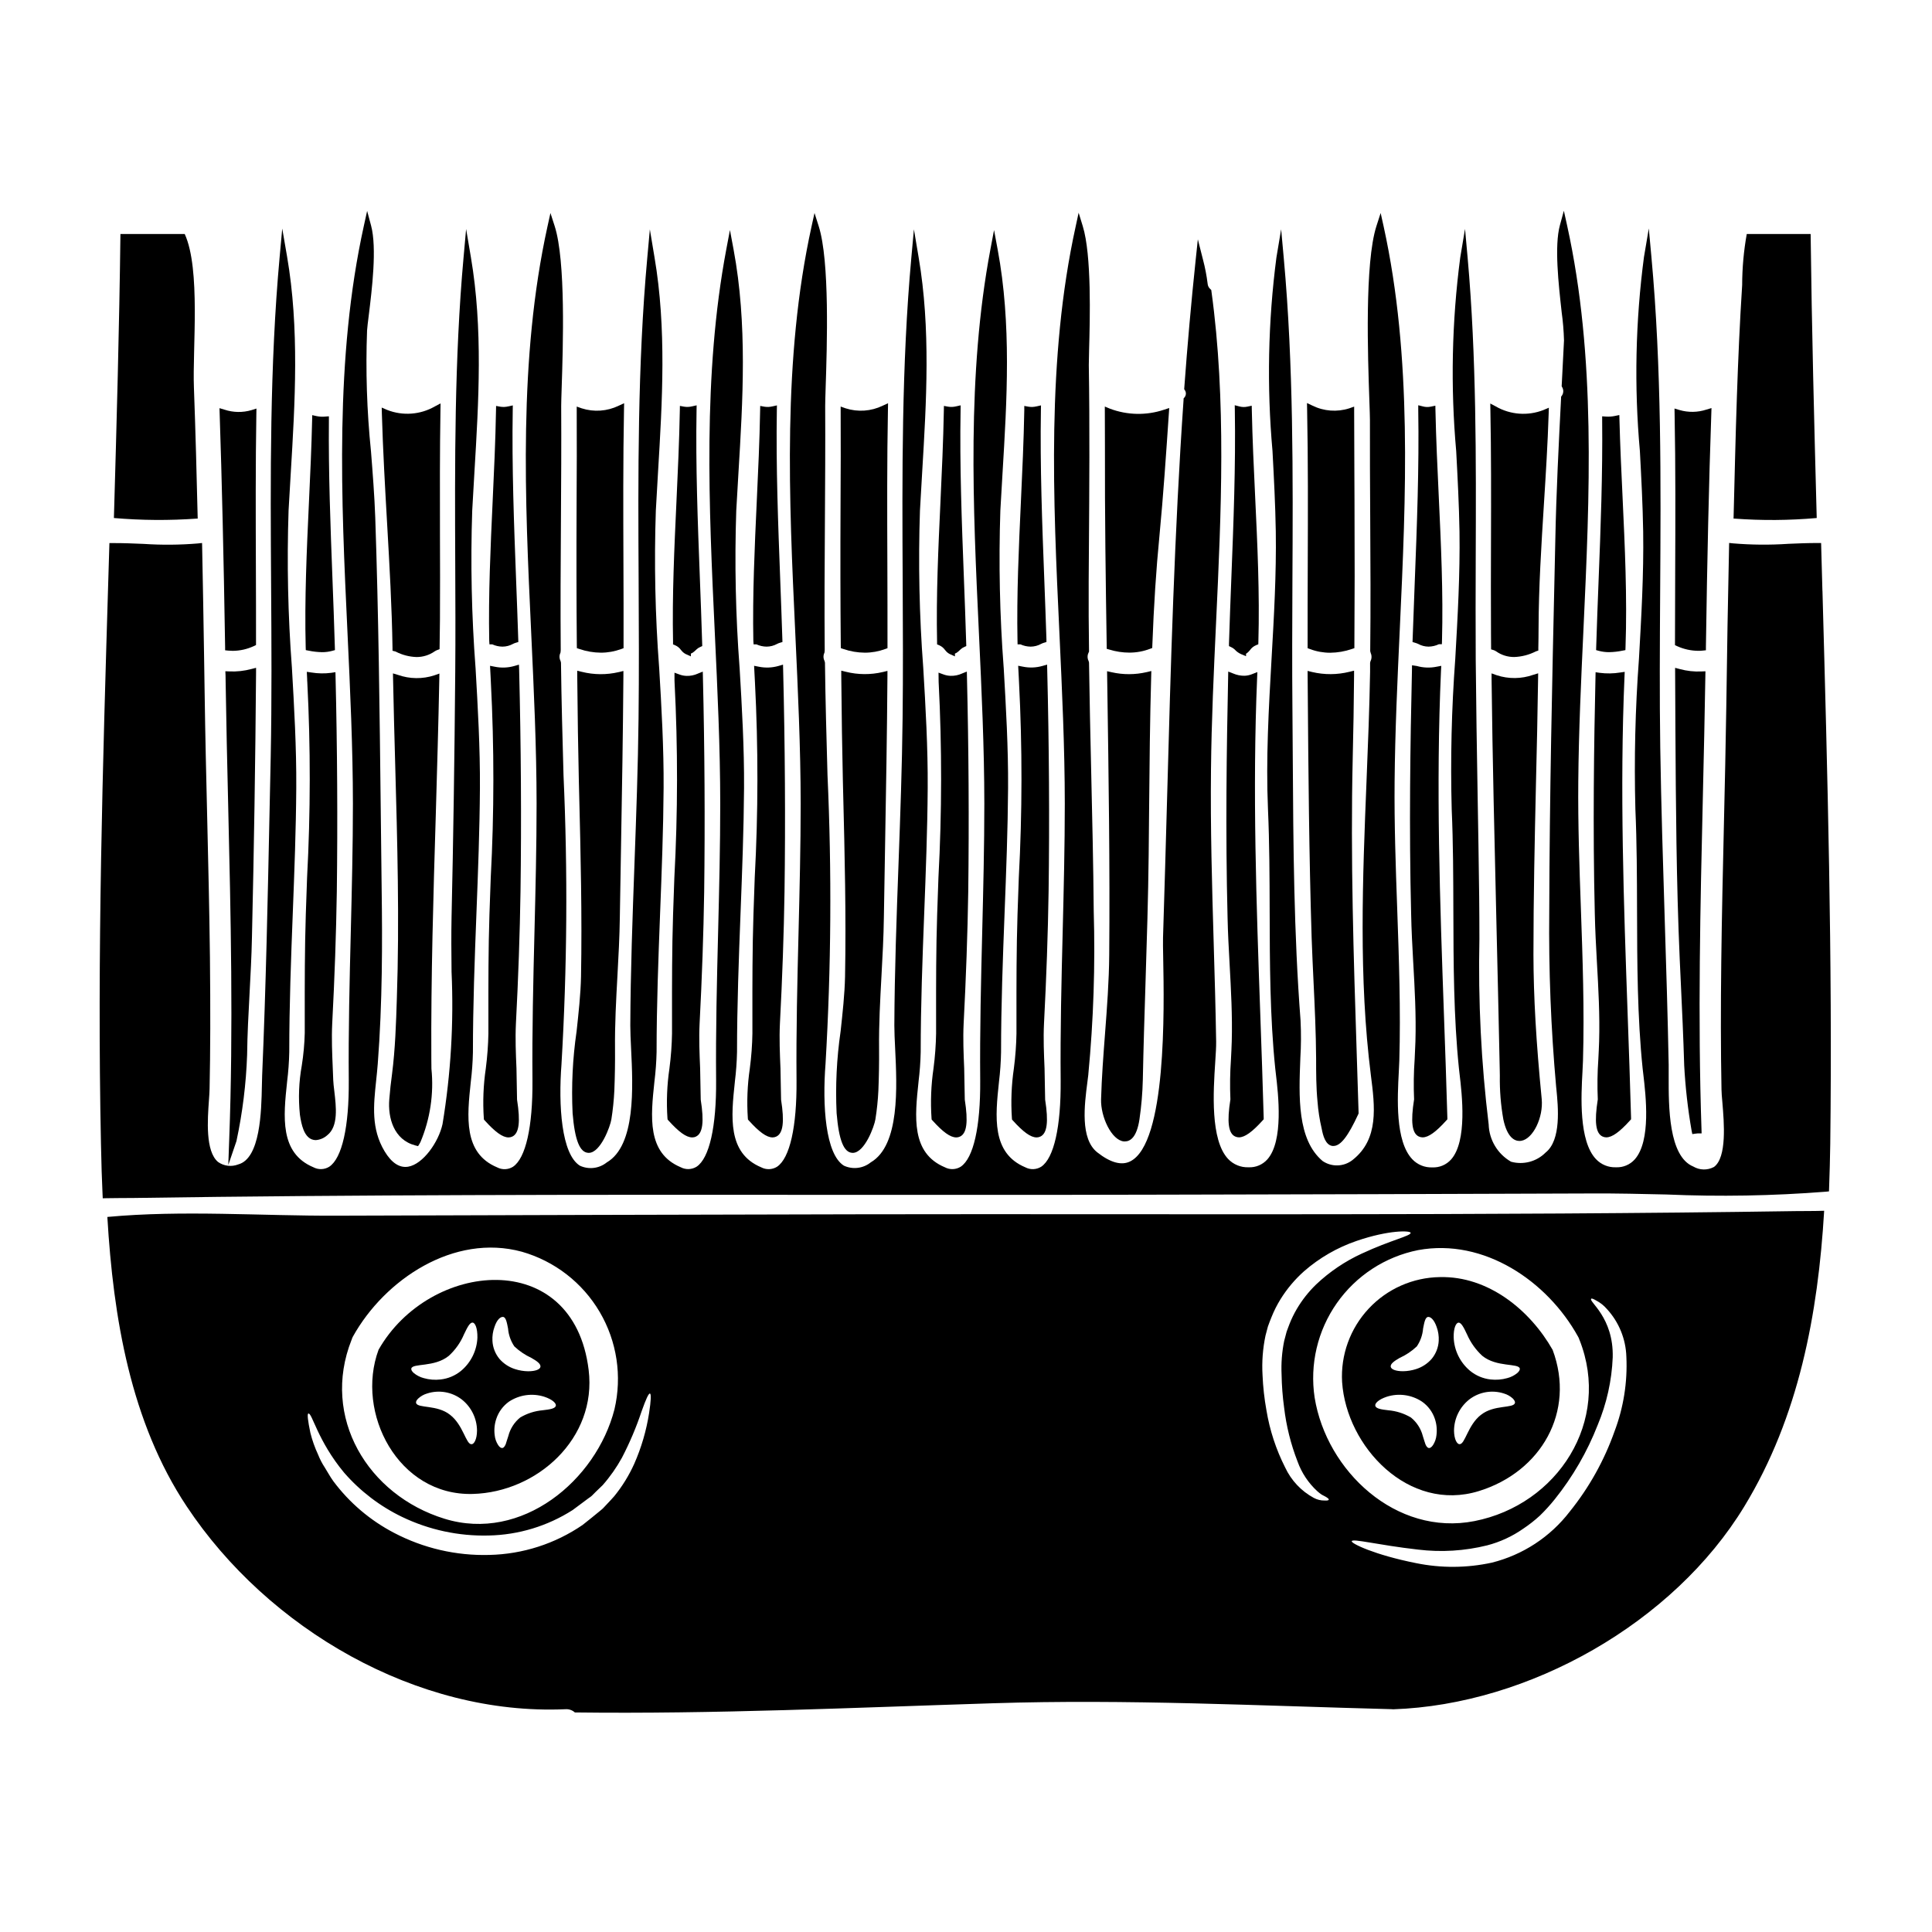
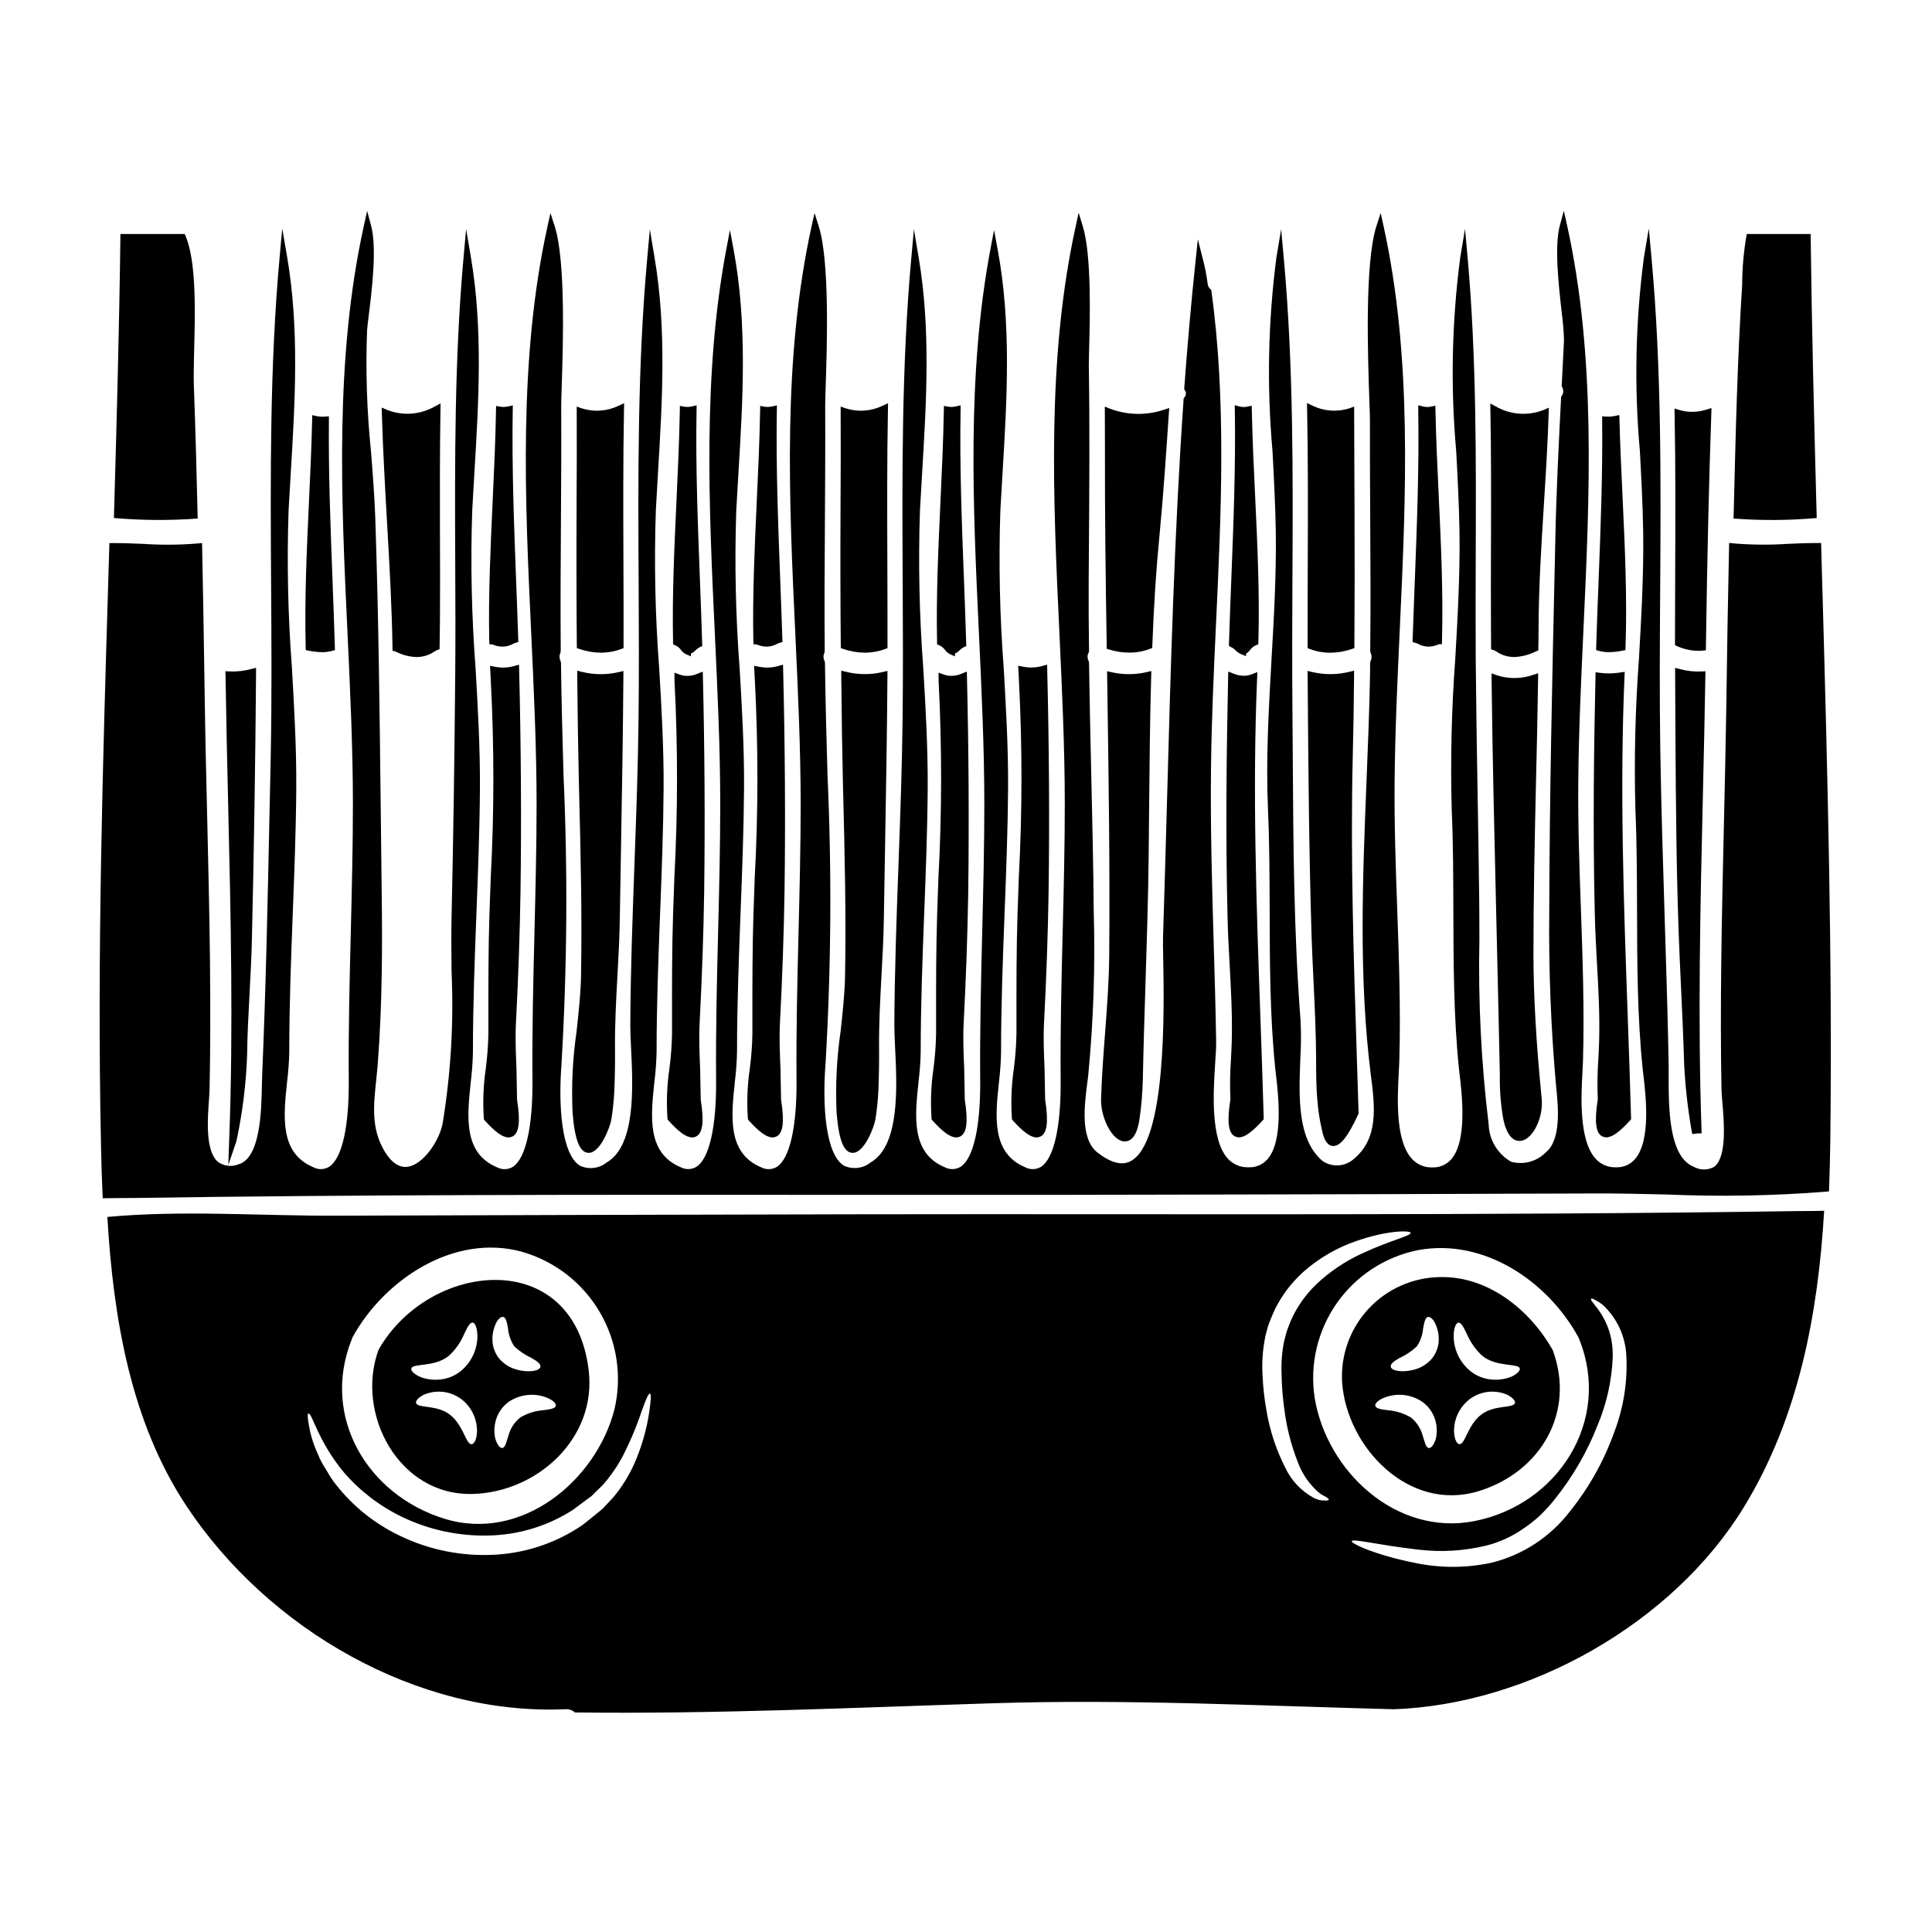
<svg xmlns="http://www.w3.org/2000/svg" fill="#000000" width="800px" height="800px" version="1.1" viewBox="144 144 512 512">
  <g>
    <path d="m343.71 314.76h0.75c0.848 0.387 1.766 0.594 2.695 0.605 0.977-0.004 1.938-0.254 2.793-0.727 0.219-0.117 0.449-0.211 0.688-0.281l0.719-0.215-0.023-0.754c-0.164-5.188-0.363-10.379-0.559-15.57-0.562-14.82-1.148-30.141-0.902-45.141l0.023-1.246-1.219 0.273v-0.008c-0.676 0.168-1.379 0.195-2.07 0.086l-1.141-0.207-0.023 1.16c-0.141 8.051-0.523 16.266-0.895 24.219-0.559 12.105-1.137 24.629-0.902 36.848z" />
    <path d="m322.36 314.77 0.594 0.246c0.605 0.266 1.125 0.691 1.504 1.227l0.117 0.137 0.004 0.004c0.301 0.387 0.68 0.703 1.117 0.934l1.395 0.629v-0.734l-0.004-0.004c0.141-0.043 0.273-0.105 0.395-0.184 0.32-0.203 0.613-0.441 0.879-0.711l0.246-0.23v-0.004c0.266-0.25 0.574-0.449 0.906-0.594l0.59-0.273-0.02-0.648c-0.172-5.852-0.395-11.715-0.621-17.574-0.555-14.562-1.129-29.594-0.867-44.324l0.02-1.25-1.219 0.273c-0.68 0.164-1.383 0.195-2.074 0.086l-1.141-0.207-0.02 1.16c-0.145 8.07-0.527 16.305-0.898 24.27-0.566 12.203-1.152 24.797-0.898 37.133z" />
    <path d="m342.22 440.7 0.211 0.234c2.754 3.051 4.723 4.492 6.297 4.492v0.004c0.348 0 0.688-0.078 1-0.227 1.801-0.855 2.191-3.871 1.262-9.781l-0.156-8.266c-0.164-3.902-0.34-7.938-0.148-11.867 0.637-12.129 1.047-23.895 1.219-34.969 0.266-18.77 0.137-38.574-0.367-58.91l-0.031-1.273-1.223 0.355c-1.691 0.48-3.477 0.547-5.199 0.191l-1.242-0.238 0.227 4.375c0.887 17.242 0.867 34.523-0.059 51.762-0.117 3.258-0.227 6.527-0.34 9.809-0.293 9.086-0.285 18.289-0.277 27.199v4.207h0.004c-0.051 3.129-0.281 6.254-0.688 9.355-0.648 4.379-0.824 8.812-0.523 13.23z" />
-     <path d="m260.42 323.92 0.023-1.422-1.34 0.473 0.004 0.004c-3.148 1.02-6.543 0.977-9.664-0.125l-1.305-0.395 0.027 1.371c0.145 7.574 0.359 15.152 0.566 22.734 0.566 20.344 1.148 41.387 0.438 62.035-0.207 6.566-0.426 13.352-1.266 19.953-0.316 2.285-0.555 4.496-0.734 6.742-0.414 4.953 1.18 10.773 6.906 12.262l0.715 0.184 0.395-0.633c0.105-0.18 0.18-0.328 0.23-0.43h0.004c2.582-6.133 3.582-12.816 2.914-19.441 0-0.918-0.023-1.82-0.027-2.695-0.117-21.488 0.539-43.375 1.18-64.551 0.336-11.84 0.703-24.055 0.934-36.066z" />
    <path d="m366.83 315.77 0.664 0.219h0.004c1.828 0.633 3.75 0.961 5.688 0.977 1.832 0 3.648-0.324 5.367-0.953l0.641-0.234v-0.684c0-7.277 0-14.562-0.035-21.895-0.051-13.383-0.102-27.191 0.156-40.762l0.027-1.574-1.422 0.652 0.004-0.004c-3.062 1.488-6.578 1.738-9.82 0.699l-1.32-0.469v1.398c0.031 7.871 0.031 15.785-0.027 23.664-0.07 14.301-0.051 26.816 0.059 38.258z" />
    <path d="m369.92 449.52h0.07c3.148 0 5.731-7.086 6-8.887 0.402-2.512 0.664-5.047 0.789-7.59 0.152-3.719 0.211-7.477 0.184-11.125-0.07-6.438 0.293-12.988 0.637-19.312 0.281-5.094 0.57-10.359 0.637-15.559 0.098-6.121 0.199-12.242 0.309-18.363 0.262-14.957 0.531-30.418 0.637-45.629v-1.262l-1.227 0.305v-0.004c-3.219 0.758-6.574 0.738-9.785-0.062l-1.227-0.301v1.266c0.105 11.125 0.238 19.719 0.426 27.879l0.09 3.676c0.395 15.824 0.789 32.18 0.488 48.242-0.098 4.703-0.656 9.711-1.18 14.562l-0.004 0.004c-1.039 7.168-1.391 14.414-1.051 21.648 0.602 7.191 1.906 10.438 4.207 10.512z" />
    <path d="m272.25 440.7 0.211 0.234c2.754 3.051 4.723 4.492 6.297 4.492l0.004 0.004c0.348 0 0.691-0.078 1.004-0.227 1.797-0.855 2.188-3.871 1.258-9.781l-0.152-8.266c-0.168-3.902-0.34-7.938-0.148-11.867 0.633-12.094 1.043-23.859 1.215-34.969 0.266-18.754 0.141-38.574-0.363-58.91l-0.047-1.27-1.227 0.355c-1.691 0.484-3.473 0.551-5.195 0.191l-1.242-0.238 0.148 2.801c0.023 0.523 0.043 1.047 0.074 1.574 0.895 17.262 0.883 34.555-0.035 51.812-0.117 3.242-0.23 6.496-0.344 9.758-0.293 9.078-0.285 18.281-0.277 27.184v4.223h0.004c-0.059 3.129-0.289 6.254-0.691 9.355-0.648 4.379-0.824 8.812-0.523 13.23z" />
    <path d="m273.71 314.76h0.754c0.844 0.387 1.762 0.594 2.695 0.605 0.977-0.004 1.934-0.254 2.789-0.727 0.219-0.117 0.453-0.211 0.691-0.281l0.723-0.215-0.023-0.754c-0.164-5.188-0.363-10.379-0.562-15.57-0.562-14.82-1.145-30.141-0.898-45.141l0.02-1.242-1.215 0.27v-0.008c-0.68 0.164-1.387 0.195-2.074 0.086l-1.141-0.207-0.023 1.16c-0.141 8.051-0.523 16.27-0.895 24.227-0.559 12.102-1.137 24.625-0.902 36.84z" />
    <path d="m296.88 315.77 0.664 0.219c1.832 0.633 3.754 0.961 5.691 0.977 1.832 0 3.648-0.324 5.367-0.953l0.645-0.234v-0.684c0.02-7.301 0-14.625-0.031-21.969-0.051-13.344-0.102-27.16 0.152-40.691l0.031-1.574-1.426 0.652c-3.059 1.488-6.574 1.738-9.816 0.699l-1.32-0.469v1.398c0.027 7.871 0.027 15.785-0.031 23.664-0.066 14.273-0.047 26.785 0.059 38.258z" />
    <path d="m320.93 440.7 0.207 0.234c2.754 3.051 4.723 4.492 6.297 4.492v0.004c0.348 0 0.691-0.074 1.004-0.227 1.797-0.855 2.191-3.871 1.262-9.781l-0.156-8.266c-0.164-3.898-0.34-7.926-0.145-11.852 0.633-12.094 1.043-23.859 1.215-34.969 0.238-18.641 0.125-37.785-0.336-56.93l-0.035-1.418-1.316 0.527 0.004 0.004c-0.941 0.426-1.969 0.633-3.004 0.598-0.637-0.02-1.266-0.145-1.859-0.367l-1.32-0.48v1.406 0.59l0.02 0.57c0.887 17.262 0.867 34.555-0.059 51.812-0.117 3.242-0.23 6.496-0.34 9.758-0.293 9.078-0.285 18.281-0.277 27.184v4.223h0.004c-0.055 3.129-0.285 6.254-0.691 9.355-0.645 4.375-0.82 8.805-0.52 13.219z" />
    <path d="m299.95 449.52h0.07c3.148 0 5.727-7.086 6-8.883 0.398-2.516 0.66-5.051 0.785-7.594 0.148-3.719 0.211-7.477 0.18-11.125-0.066-6.438 0.293-12.988 0.641-19.312 0.281-5.094 0.57-10.359 0.637-15.559 0.094-6.106 0.195-12.211 0.309-18.316 0.262-14.957 0.527-30.449 0.637-45.656v-1.262l-1.227 0.305 0.004-0.008c-3.223 0.758-6.578 0.738-9.785-0.062l-1.227-0.301v1.266c0.105 10.945 0.238 19.805 0.426 27.879l0.086 3.481c0.395 15.887 0.789 32.316 0.492 48.441-0.098 4.703-0.656 9.707-1.18 14.562h-0.004c-1.039 7.168-1.391 14.418-1.047 21.648 0.594 7.176 1.914 10.422 4.203 10.496z" />
    <path d="m246.61 283.1c0.613 10.746 1.25 21.855 1.41 32.602v0.754l0.734 0.184v0.004c0.047 0.012 0.09 0.027 0.133 0.047 1.707 0.883 3.59 1.371 5.512 1.43 1.719 0.004 3.398-0.523 4.805-1.512 0.211-0.141 0.441-0.258 0.68-0.344l0.609-0.242 0.102-7.844c0.047-7.477 0.031-14.957 0-22.5-0.023-10.852-0.047-22.07 0.133-33.109l0.027-1.672-1.477 0.789 0.004-0.004c-3.871 2.238-8.555 2.586-12.711 0.938l-1.41-0.609 0.035 1.535c0.289 9.832 0.859 19.859 1.414 29.555z" />
    <path d="m437.29 315.22v0.719l0.688 0.203c1.723 0.531 3.516 0.805 5.316 0.809 1.863 0 3.707-0.336 5.445-0.996l0.613-0.227 0.027-0.652c0.395-10.664 1.012-20.156 1.883-29.027 1.039-10.848 1.777-21.836 2.496-32.461l0.098-1.461-1.391 0.461v-0.004c-4.66 1.555-9.715 1.457-14.312-0.277l-1.363-0.57 0.031 10.848c-0.047 17.707 0.203 35.711 0.469 52.637z" />
    <path d="m469.86 399.53c0.371 6.742 0.754 13.719 0.566 20.492-0.047 1.555-0.125 3.125-0.207 4.695v-0.004c-0.25 3.539-0.301 7.086-0.148 10.629-0.941 5.961-0.555 8.996 1.254 9.84h0.004c0.312 0.148 0.652 0.227 1 0.227 1.555 0 3.543-1.441 6.297-4.492l0.266-0.293v-0.395c-0.254-9.055-0.574-18.129-0.895-27.188-1.035-29.293-2.106-59.582-0.844-89.422l0.062-1.512-1.41 0.551v0.004c-0.625 0.25-1.293 0.395-1.965 0.422-1.043 0.016-2.078-0.188-3.031-0.602l-1.312-0.512-0.027 1.41c-0.395 18.777-0.734 41.035-0.152 63.723 0.086 4.141 0.316 8.352 0.543 12.426z" />
    <path d="m471.16 316.08c0.473 0.527 1.043 0.953 1.688 1.25l1.363 0.57v-0.664l-0.004-0.004c0.121-0.043 0.227-0.109 0.316-0.199 0.285-0.23 0.543-0.496 0.766-0.789 0.398-0.555 0.945-0.992 1.574-1.258l0.598-0.238 0.02-0.645c0.363-12.781-0.254-25.895-0.859-38.574-0.355-7.477-0.719-15.246-0.879-22.828l-0.023-1.18-1.18 0.246h0.004c-0.684 0.148-1.395 0.129-2.07-0.051l-1.254-0.324 0.023 1.289c0.238 14.812-0.352 29.957-0.926 44.598-0.223 5.766-0.449 11.531-0.625 17.297v0.648l0.59 0.277v0.004c0.32 0.148 0.617 0.34 0.879 0.574z" />
    <path d="m490.57 293.12c-0.039 7.34-0.039 14.664-0.039 21.965v0.688l0.637 0.238c1.707 0.645 3.519 0.973 5.344 0.973 1.957-0.02 3.894-0.355 5.746-0.992l0.668-0.223v-0.703c0.086-12.012 0.098-24.523 0.031-38.254l-0.035-7.695c-0.027-5.316-0.055-10.629-0.055-15.969v-1.391l-1.312 0.461c-3.219 1.031-6.715 0.77-9.75-0.727l-1.438-0.676 0.031 1.574c0.273 13.574 0.219 27.383 0.172 40.73z" />
-     <path d="m518.52 399.03c0.395 6.898 0.789 14.035 0.582 20.988-0.047 1.551-0.125 3.109-0.203 4.672v-0.004c-0.254 3.547-0.305 7.109-0.152 10.66-0.941 5.957-0.555 8.996 1.25 9.84h0.004c0.312 0.148 0.656 0.227 1.004 0.227 1.574 0 3.543-1.441 6.297-4.492l0.266-0.293v-0.395c-0.254-9.012-0.574-18.02-0.895-27.023-1.066-29.984-2.164-61.008-0.789-91.527l0.066-1.227-1.223 0.23c-1.742 0.359-3.547 0.293-5.258-0.191l-1.27-0.191-0.02 1.605c-0.434 19.02-0.789 41.527-0.211 64.27 0.078 4.266 0.32 8.633 0.551 12.852z" />
    <path d="m390.9 440.7 0.211 0.234c2.754 3.051 4.723 4.492 6.297 4.492l0.004 0.004c0.348 0 0.688-0.074 1.004-0.227 1.797-0.855 2.188-3.871 1.262-9.781l-0.156-8.266c-0.168-3.902-0.34-7.938-0.148-11.867 0.633-12.129 1.047-23.895 1.219-34.969 0.234-18.66 0.125-37.812-0.34-56.93l-0.031-1.418-1.316 0.527 0.004 0.004c-0.945 0.43-1.973 0.633-3.008 0.598-0.637-0.02-1.266-0.145-1.859-0.367l-1.324-0.48 0.031 2.566h0.004c0.887 17.242 0.867 34.523-0.059 51.762-0.117 3.258-0.23 6.527-0.34 9.809-0.297 9.086-0.289 18.289-0.281 27.199v4.207h0.004c-0.055 3.129-0.285 6.254-0.691 9.355-0.645 4.379-0.82 8.812-0.52 13.23z" />
    <path d="m412.2 440.7 0.207 0.234c2.754 3.051 4.723 4.492 6.297 4.492l0.004 0.004c0.344 0 0.688-0.078 1-0.227 1.801-0.855 2.191-3.871 1.266-9.781l-0.156-8.266c-0.168-3.91-0.34-7.945-0.148-11.879 0.645-12.324 1.043-23.758 1.219-34.969 0.262-18.77 0.137-38.574-0.367-58.91l-0.035-1.273-1.223 0.355c-1.691 0.48-3.473 0.547-5.195 0.191l-1.242-0.238 0.145 2.754c0.023 0.543 0.047 1.078 0.078 1.625 0.887 17.242 0.867 34.516-0.055 51.754-0.117 3.258-0.23 6.531-0.344 9.816-0.289 9.109-0.285 18.348-0.277 27.277v4.129h0.004c-0.055 3.129-0.285 6.254-0.691 9.355-0.645 4.379-0.82 8.812-0.52 13.23z" />
    <path d="m392.34 314.77 0.594 0.246c0.602 0.266 1.121 0.691 1.5 1.227l0.133 0.152v0.004c0.297 0.379 0.676 0.691 1.102 0.918l1.395 0.629v-0.738c0.137-0.047 0.27-0.109 0.395-0.184 0.312-0.203 0.605-0.441 0.867-0.707l0.25-0.234 0.004-0.004c0.262-0.25 0.566-0.449 0.902-0.594l0.594-0.273-0.02-0.648c-0.172-5.84-0.395-11.691-0.621-17.539-0.555-14.562-1.133-29.617-0.871-44.359l0.02-1.25-1.215 0.273c-0.68 0.164-1.387 0.195-2.078 0.086l-1.141-0.207-0.02 1.16c-0.145 8.066-0.527 16.301-0.898 24.262-0.57 12.203-1.156 24.816-0.898 37.141z" />
-     <path d="m413.67 314.76h0.754c0.848 0.387 1.766 0.594 2.699 0.605 0.973-0.004 1.934-0.254 2.785-0.727 0.219-0.117 0.449-0.211 0.688-0.281l0.719-0.215v-0.754c-0.164-5.211-0.367-10.426-0.562-15.645-0.566-14.793-1.148-30.09-0.902-45.066l0.023-1.246-1.219 0.273 0.004-0.008c-0.68 0.168-1.383 0.199-2.07 0.086l-1.141-0.207v1.16c-0.145 8.051-0.527 16.266-0.898 24.219-0.559 12.105-1.137 24.629-0.902 36.848z" />
    <path d="m441.84 446.49h0.266c1.418 0 3.148-1.082 3.863-5.856v-0.004c0.512-3.477 0.809-6.984 0.891-10.5 0.168-8.504 0.438-17.012 0.707-25.516 0.355-11.176 0.719-22.727 0.844-34.09 0.047-4.168 0.09-8.336 0.121-12.512 0.102-11.441 0.211-23.273 0.547-34.906l0.035-1.281-1.246 0.301v-0.004c-3.047 0.707-6.215 0.719-9.27 0.027l-1.211-0.27 0.074 4.805c0.34 23.059 0.695 46.902 0.496 70.312-0.051 7.012-0.59 14.09-1.113 20.941-0.434 5.688-0.883 11.566-1.047 17.375-0.141 4.629 2.769 10.871 6.043 11.176z" />
    <path d="m502.48 345.1c0.18-7.293 0.305-14.734 0.363-22.105v-1.262l-1.227 0.301h-0.004c-3.238 0.805-6.629 0.824-9.879 0.059l-1.207-0.297 0.039 4.812c0.168 21.648 0.344 44.008 1.035 65.965 0.133 3.863 0.32 7.727 0.5 11.578 0.32 6.691 0.645 13.57 0.684 20.359 0 3.762 0 7.656 0.371 11.414v0.004c0.18 2.414 0.551 4.809 1.105 7.164 0.344 1.863 1.008 4.363 2.856 4.598 0.086 0.004 0.176 0.004 0.262 0 1.891 0 3.871-2.547 6.566-8.395l0.094-0.207v-0.23c-0.156-5.16-0.32-10.309-0.488-15.445-0.824-25.57-1.68-52.031-1.07-78.312z" />
    <path d="m539.13 286.96c-0.023 8.309-0.047 16.598 0 24.844l0.027 4.281 0.699 0.211v0.004c0.23 0.074 0.445 0.184 0.645 0.324 1.395 0.98 3.059 1.5 4.766 1.492 2-0.07 3.965-0.578 5.746-1.492l0.66-0.219v-0.695c0.031-1.738 0.062-3.481 0.062-5.215 0.031-10.805 0.734-22.012 1.414-32.844 0.496-7.871 1.008-16.051 1.262-24.059l0.047-1.543-1.418 0.605h0.004c-4.133 1.621-8.777 1.277-12.629-0.93l-1.477-0.789 0.027 1.672c0.223 11.445 0.191 23.09 0.164 34.352z" />
    <path d="m519.82 314.64c0.844 0.469 1.789 0.715 2.754 0.723 0.953-0.012 1.895-0.23 2.754-0.641h0.789l0.027-0.953c0.348-12.676-0.27-25.68-0.859-38.25-0.352-7.477-0.715-15.234-0.875-22.828l-0.023-1.18-1.18 0.246c-0.699 0.152-1.422 0.137-2.113-0.051l-1.242-0.312v1.277c0.25 15.234-0.352 30.801-0.938 45.848-0.195 4.961-0.379 9.914-0.551 14.867l-0.027 0.754 0.723 0.215v0.004c0.262 0.07 0.516 0.168 0.762 0.281z" />
    <path d="m499.67 510.25c1.156 17.188 17.645 34.637 36.234 28.902 16.492-5.082 25.68-21.023 19.562-37.422-5.992-10.555-17.066-19.594-29.848-19.285v-0.004c-7.18 0.094-14.012 3.113-18.91 8.367-4.902 5.25-7.445 12.273-7.039 19.441zm36.844 8.66c-3.543 2.703-4.231 7.871-5.723 7.816-0.668 0-1.43-1.277-1.461-3.59 0.027-3.227 1.516-6.266 4.047-8.266 2.617-2.008 6.055-2.598 9.191-1.574 0.879 0.258 1.688 0.715 2.359 1.34 0.426 0.457 0.637 0.852 0.547 1.18-0.414 1.473-5.559 0.398-8.961 3.106zm-5.996-24.402c0.727-0.027 1.398 1.277 2.25 3.106h0.004c0.934 2.156 2.312 4.094 4.043 5.688 3.801 3.106 9.613 1.887 9.949 3.379 0.059 0.367-0.184 0.758-0.699 1.215v-0.004c-0.758 0.617-1.641 1.062-2.586 1.312-1.461 0.418-2.992 0.539-4.5 0.363-1.965-0.227-3.824-1.008-5.359-2.254-2.66-2.199-4.254-5.434-4.379-8.883-0.059-2.453 0.609-3.879 1.277-3.91zm-15.59 9.352c1.668-0.758 3.203-1.785 4.535-3.043 0.961-1.41 1.535-3.047 1.672-4.746 0.309-1.551 0.547-2.981 1.312-3.07 0.637-0.062 1.574 0.637 2.277 2.644 0.43 1.176 0.617 2.43 0.551 3.684-0.09 1.75-0.742 3.422-1.855 4.773-1.098 1.262-2.516 2.199-4.106 2.707-1.133 0.371-2.312 0.566-3.5 0.582-1.969 0-3.148-0.516-3.254-1.18-0.145-0.73 0.859-1.5 2.367-2.352zm-3.394 10.281c3.141-0.996 6.562-0.516 9.312 1.305 1.598 1.117 2.793 2.719 3.406 4.566 0.469 1.391 0.613 2.871 0.426 4.328-0.094 0.934-0.406 1.832-0.914 2.617-0.367 0.547-0.758 0.824-1.094 0.789s-0.668-0.395-0.914-1.004c-0.184-0.637-0.488-1.398-0.699-2.188-0.492-1.93-1.598-3.648-3.148-4.902-1.828-1.082-3.879-1.734-5.996-1.914-1.855-0.211-3.223-0.426-3.438-1.156-0.199-0.645 0.836-1.711 3.059-2.441z" />
    <path d="m269.3 539.91c17.039-0.457 32.922-14.727 30.699-32.859-4.016-32.859-42.258-28.965-55.676-5.356-6.18 16.738 5.199 38.766 24.977 38.215zm-0.336-13.176c-1.492 0.062-2.188-5.117-5.719-7.816-3.41-2.707-8.551-1.645-8.973-3.106-0.094-0.336 0.09-0.727 0.547-1.18 0.672-0.625 1.48-1.082 2.359-1.34 3.137-1.02 6.57-0.43 9.188 1.574 2.535 1.996 4.023 5.039 4.047 8.266-0.02 2.324-0.781 3.602-1.449 3.602zm22.332-10.164c-0.211 0.73-1.574 0.945-3.441 1.156l0.004 0.004c-2.117 0.18-4.164 0.832-5.992 1.914-1.551 1.25-2.656 2.969-3.148 4.902-0.242 0.789-0.52 1.551-0.699 2.188-0.277 0.609-0.547 0.973-0.914 1.004-0.367 0.031-0.73-0.242-1.094-0.789-0.508-0.785-0.824-1.684-0.914-2.617-0.191-1.457-0.043-2.938 0.426-4.328 0.609-1.844 1.793-3.441 3.375-4.566 2.754-1.812 6.176-2.289 9.32-1.297 2.227 0.73 3.262 1.797 3.078 2.434zm-16.246-20.93c0.668-2.008 1.613-2.707 2.281-2.644 0.758 0.09 1.004 1.52 1.309 3.07 0.137 1.699 0.715 3.336 1.672 4.746 1.328 1.25 2.848 2.277 4.504 3.043 1.523 0.855 2.527 1.613 2.406 2.363-0.09 0.668-1.277 1.18-3.254 1.18h-0.004c-1.188-0.016-2.371-0.211-3.5-0.582-1.59-0.508-3.012-1.445-4.109-2.707-1.113-1.352-1.762-3.023-1.852-4.773-0.07-1.258 0.113-2.516 0.547-3.695zm-12.105 7.668h-0.004c1.738-1.586 3.113-3.531 4.023-5.699 0.883-1.828 1.52-3.148 2.281-3.106 0.668 0.031 1.309 1.461 1.273 3.938l0.004-0.004c-0.129 3.449-1.723 6.684-4.379 8.883-1.543 1.254-3.414 2.035-5.387 2.254-1.5 0.176-3.019 0.055-4.473-0.363-0.941-0.25-1.824-0.695-2.586-1.312-0.52-0.457-0.758-0.852-0.699-1.215 0.328-1.488 6.137-0.266 9.941-3.371z" />
    <path d="m225.04 316.29 0.789 0.148h-0.004c1.152 0.238 2.32 0.371 3.496 0.395 0.91 0.008 1.816-0.109 2.695-0.344l0.746-0.203-0.023-0.789c-0.176-6.164-0.414-12.336-0.648-18.5-0.52-13.648-1.059-27.766-0.93-41.602v-1.07l-1.066 0.078 0.004 0.004c-0.73 0.062-1.461 0.016-2.176-0.129l-1.18-0.262-0.023 1.18c-0.164 7.301-0.512 14.754-0.848 21.953-0.586 12.594-1.18 25.629-0.859 38.332z" />
    <path d="m626.96 300.59-0.348-12.688h-0.957c-2.617 0-5.254 0.109-7.805 0.219v0.004c-4.84 0.32-9.703 0.281-14.539-0.125l-1.07-0.113-0.023 1.074c-0.301 13.816-0.543 27.977-0.727 42.078-0.156 10.492-0.395 20.973-0.637 31.449-0.273 11.902-0.555 24.207-0.699 36.309-0.145 12.102-0.145 23.152 0.059 33.93 0 0.844 0.113 2.012 0.23 3.383 0.461 5.469 1.227 14.617-2.223 17.148h-0.004c-1.715 0.922-3.789 0.883-5.469-0.109-6.578-2.699-6.547-15.914-6.531-23.809v-3.148c-0.25-12.879-0.656-25.977-1.051-38.633-0.465-14.867-0.941-30.238-1.18-45.367-0.203-13.672-0.113-27.68-0.027-41.227 0.188-29.254 0.395-59.5-2.32-88.914l-0.688-7.512-1.258 7.434-0.008 0.008c-2.269 17.094-2.641 34.387-1.098 51.559 0.371 6.969 0.754 14.168 0.871 21.332 0.168 11.227-0.488 22.645-1.117 33.684v0.004c-0.984 13.27-1.301 26.578-0.949 39.879 0.395 8.863 0.418 18.051 0.441 26.938 0.035 13.805 0.07 28.078 1.48 41.762l0.172 1.48c0.676 5.754 2.094 17.73-2.258 22.629-1.258 1.41-3.082 2.18-4.969 2.094-2 0.082-3.938-0.707-5.312-2.164-4.562-4.812-3.938-16.762-3.574-23.184 0.059-1.098 0.113-2.074 0.133-2.879 0.395-13.461-0.094-27.191-0.559-40.465-0.395-11.02-0.789-22.387-0.684-33.543 0.113-13.266 0.75-26.977 1.367-40.238 1.648-35.543 3.348-72.293-4.328-107.11l-0.863-3.902-1.051 3.848c-1.488 5.473-0.359 15.582 0.465 22.965l-0.004 0.004c0.352 2.504 0.562 5.023 0.629 7.551-0.172 3.723-0.371 7.441-0.57 11.164l-0.051 0.977 0.133 0.242c0.43 0.719 0.383 1.629-0.117 2.301l-0.168 0.23v0.293c-0.629 12.312-1.281 25.039-1.527 37.574l-0.164 7.508c-0.668 29.809-1.363 60.613-1.445 90.922v-0.004c-0.172 15.543 0.438 31.082 1.824 46.562l0.062 0.586c0.469 4.723 1.348 13.535-2.856 16.863l0.004-0.004c-2.387 2.406-5.887 3.336-9.156 2.434-3.566-2.043-5.812-5.793-5.934-9.898-1.984-16.285-2.805-32.691-2.453-49.094 0-3.828-0.023-7.621-0.062-11.348-0.102-8.996-0.262-17.996-0.414-26.992-0.199-11.727-0.395-23.855-0.5-35.77-0.059-8.934-0.023-17.918 0-26.922 0.098-26.16 0.199-53.207-2.141-79.508l-0.695-7.676-1.27 7.594c-2.234 17.023-2.594 34.238-1.066 51.34 0.371 6.957 0.75 14.168 0.871 21.309 0.164 11.227-0.488 22.645-1.121 33.684-0.984 13.27-1.301 26.578-0.945 39.879 0.395 8.863 0.414 18.051 0.438 26.938 0.035 13.805 0.074 28.078 1.48 41.762l0.168 1.473c0.629 5.305 2.102 17.734-2.25 22.637h-0.004c-1.254 1.41-3.082 2.18-4.969 2.094-2 0.082-3.941-0.707-5.312-2.164-4.559-4.809-3.938-16.309-3.57-23.176 0.059-1.102 0.109-2.078 0.133-2.887 0.395-13.461-0.098-27.191-0.562-40.465-0.395-11.02-0.789-22.387-0.684-33.543 0.117-13.273 0.75-26.988 1.367-40.254 1.645-35.465 3.34-72.133-4.277-106.89l-0.789-3.543-1.117 3.465c-3.148 9.773-2.281 34.594-1.863 46.523 0.078 2.301 0.141 4.012 0.141 4.859-0.027 8.66 0.023 17.32 0.074 26 0.066 11.555 0.137 23.508 0 35.266l0.152 0.57c0.039 0.086 0.078 0.176 0.094 0.219v0.008c0.188 0.629 0.125 1.309-0.18 1.891l-0.098 0.395v1.223 1.18c-0.164 9.516-0.559 19.324-0.941 28.812-1.039 25.766-2.113 52.406 1.148 78.09 1.062 8.328 2.16 16.926-4.824 22.434v0.004c-2.305 1.832-5.535 1.953-7.969 0.297-6.769-5.711-6.297-17.105-5.902-27.16h-0.004c0.211-3.375 0.23-6.758 0.059-10.137-1.773-22.965-1.922-46.523-2.059-69.301-0.027-4.527-0.059-9.055-0.094-13.57-0.102-10.992-0.047-22.25 0-33.141 0.148-28.297 0.301-57.555-2.293-85.988l-0.695-7.625-1.254 7.496c-2.215 17.004-2.562 34.199-1.035 51.277 0.371 6.977 0.754 14.168 0.871 21.336 0.168 11.227-0.488 22.645-1.121 33.688-0.746 13.059-1.523 26.566-0.949 39.875 0.395 8.871 0.422 18.066 0.445 26.957 0.035 13.777 0.07 28.066 1.48 41.742l0.168 1.473c0.625 5.305 2.098 17.734-2.254 22.637l-0.004 0.004c-1.254 1.41-3.078 2.18-4.965 2.094-2.055 0.082-4.047-0.73-5.453-2.227-4.723-5.062-3.902-17.887-3.402-25.547 0.145-2.238 0.273-4.172 0.25-5.543-0.141-8.66-0.395-17.461-0.648-25.977-0.441-15.094-0.895-30.699-0.719-46.086 0.129-12.875 0.746-26.117 1.344-38.922 1.352-28.965 2.754-58.922-1.227-87.848l-0.047-0.348-0.254-0.238-0.004-0.008c-0.406-0.355-0.656-0.855-0.699-1.395-0.266-2.172-0.68-4.32-1.242-6.434l-1.355-5.34-0.578 5.481c-1.18 11.191-2.191 22.598-3.016 33.895l-0.023 0.328 0.172 0.273 0.004-0.008c0.41 0.609 0.352 1.422-0.141 1.969l-0.199 0.238v0.316c-2.43 35.062-3.414 70.793-4.359 105.34-0.34 12.414-0.699 24.824-1.086 37.23-0.035 1.059 0 2.988 0.047 5.512 0.25 13.383 0.922 48.973-8.742 53.777-2.312 1.152-5.25 0.348-8.73-2.391-4.562-3.602-3.402-12.594-2.629-18.547 0.098-0.762 0.188-1.477 0.262-2.106h-0.008c1.379-14.398 1.855-28.867 1.434-43.324-0.102-12.285-0.395-24.758-0.668-36.824-0.219-9.648-0.445-19.285-0.578-28.957l-0.098-0.414c-0.301-0.57-0.367-1.234-0.191-1.852 0.027-0.09 0.07-0.184 0.207-0.5l0.082-0.188v-0.207c-0.09-6.144-0.121-12.34-0.09-18.418l0.059-8.66c0.113-15.949 0.23-32.441-0.027-48.66 0-0.727 0.027-2.144 0.078-4.019 0.223-8.145 0.691-25.086-1.676-32.766l-1.098-3.57-0.789 3.648c-7.703 35.078-5.977 72.113-4.297 107.93 0.688 14.848 1.41 30.191 1.418 45.02 0 11.312-0.285 22.805-0.559 33.926-0.324 12.93-0.652 26.301-0.535 39.465 0.09 12.25-1.785 20.578-5.156 22.828-1.277 0.801-2.887 0.859-4.219 0.152-8.973-3.766-7.957-13.383-6.969-22.676 0.316-2.602 0.5-5.215 0.547-7.836 0-12.305 0.469-24.797 0.934-36.891 0.422-10.848 0.855-22.062 0.926-33.105 0.066-10.656-0.559-21.449-1.16-31.883h-0.004c-1.051-13.855-1.344-27.758-0.883-41.645 0.176-3.273 0.395-6.547 0.57-9.809 1.18-19.484 2.398-39.629-1.281-59.367l-0.961-5.164-0.973 5.16c-6.25 33.191-4.613 68.035-3.031 101.73 0.695 14.871 1.422 30.25 1.43 45.105 0 11.312-0.285 22.805-0.559 33.926-0.32 12.93-0.648 26.301-0.535 39.465 0.09 12.25-1.785 20.578-5.156 22.828v0.004c-1.277 0.801-2.887 0.859-4.219 0.152-8.977-3.766-7.953-13.383-6.965-22.676h-0.004c0.324-2.598 0.516-5.211 0.574-7.828 0-12.305 0.465-24.797 0.934-36.895 0.418-10.844 0.852-22.043 0.922-33.102 0.066-10.66-0.559-21.453-1.18-31.883-1.047-13.859-1.34-27.766-0.871-41.656 0.18-3.426 0.395-6.836 0.59-10.234 1.121-18.66 2.277-37.953-0.938-56.84l-1.254-7.445-0.684 7.508c-2.59 28.422-2.441 57.641-2.293 85.895 0.059 11.891 0.121 24.184-0.023 36.184-0.141 12.75-0.613 25.734-1.07 38.293-0.52 14.133-1.055 28.734-1.117 43.098 0 1.676 0.098 3.762 0.211 6.086 0.5 10.234 1.254 25.668-6.445 30.184h-0.004c-2.016 1.633-4.785 1.973-7.137 0.883-4.891-3.066-5.723-15.941-4.863-26.973 1.5-25.484 1.676-51.031 0.523-76.535-0.273-9.773-0.555-19.871-0.672-29.793l-0.102-0.43h-0.004c-0.289-0.543-0.363-1.176-0.203-1.77 0.066-0.164 0.133-0.332 0.195-0.527l0.047-0.613c-0.094-11.355-0.023-22.891 0.051-34.047 0.062-10.035 0.129-20.418 0.074-30.633 0-0.84 0.047-2.535 0.121-4.812 0.359-10.914 1.105-33.625-1.844-42.852l-1.105-3.477-0.789 3.574c-7.703 35.078-5.977 72.113-4.301 107.93 0.691 14.848 1.41 30.191 1.422 45.02 0 11.312-0.289 22.805-0.559 33.926-0.324 12.93-0.652 26.301-0.539 39.465 0.094 12.25-1.781 20.578-5.156 22.828v0.004c-1.277 0.801-2.887 0.859-4.215 0.152-8.977-3.766-7.957-13.383-6.969-22.676h-0.004c0.324-2.606 0.516-5.223 0.574-7.848 0-12.312 0.469-24.82 0.934-36.914 0.418-10.84 0.852-22.043 0.926-33.082 0.062-10.656-0.559-21.449-1.18-31.883h-0.004c-1.047-13.855-1.344-27.758-0.879-41.645 0.176-3.273 0.395-6.547 0.57-9.809 1.18-19.484 2.398-39.629-1.281-59.367l-0.965-5.164-0.973 5.16c-6.25 33.191-4.613 68.035-3.031 101.73 0.699 14.871 1.426 30.25 1.434 45.105 0 11.312-0.285 22.805-0.559 33.926-0.324 12.93-0.652 26.301-0.535 39.465 0.09 12.25-1.785 20.578-5.156 22.828l-0.004 0.004c-1.277 0.801-2.883 0.859-4.219 0.152-8.977-3.766-7.957-13.383-6.969-22.676 0.324-2.606 0.516-5.223 0.574-7.848 0-12.301 0.469-24.797 0.934-36.875 0.418-10.852 0.855-22.074 0.926-33.121 0.062-10.656-0.559-21.445-1.18-31.883h-0.004c-1.051-13.859-1.344-27.762-0.875-41.648 0.176-3.422 0.395-6.828 0.586-10.234 1.121-18.664 2.281-37.965-0.938-56.855l-1.234-7.402-0.68 7.508c-2.594 28.418-2.445 57.637-2.293 85.887 0.059 11.891 0.121 24.188-0.023 36.211-0.141 12.754-0.617 25.75-1.074 38.316-0.516 14.125-1.051 28.734-1.113 43.074 0 1.676 0.094 3.758 0.207 6.082 0.504 10.234 1.262 25.672-6.441 30.188h-0.004c-2.019 1.625-4.785 1.957-7.129 0.863-4.891-3.066-5.723-15.941-4.863-26.973h-0.004c1.5-25.477 1.68-51.012 0.535-76.504-0.273-9.781-0.555-19.895-0.672-29.824l-0.105-0.43c-0.285-0.535-0.363-1.16-0.211-1.746 0.066-0.168 0.133-0.34 0.199-0.543l0.051-0.621c-0.094-11.355-0.023-22.891 0.051-34.047 0.062-10.035 0.129-20.418 0.07-30.633 0-0.84 0.051-2.535 0.125-4.812 0.359-10.914 1.102-33.625-1.848-42.852l-1.125-3.477-0.789 3.574c-7.707 35.078-5.977 72.113-4.301 107.93 0.691 14.844 1.41 30.191 1.418 45.02 0 11.312-0.285 22.805-0.559 33.926-0.32 12.93-0.648 26.301-0.535 39.465 0.09 12.25-1.785 20.578-5.156 22.828v0.004c-1.277 0.801-2.887 0.859-4.219 0.152-8.977-3.766-7.953-13.383-6.965-22.676 0.32-2.602 0.508-5.215 0.562-7.832 0-12.305 0.465-24.797 0.934-36.895 0.418-10.844 0.852-22.043 0.922-33.102 0.066-10.656-0.559-21.445-1.16-31.883h-0.004c-1.051-13.859-1.344-27.762-0.879-41.648 0.18-3.438 0.395-6.856 0.59-10.277 1.121-18.652 2.277-37.941-0.941-56.875l-1.266-7.477-0.68 7.543c-2.434 26.906-2.316 54.57-2.203 81.32 0.043 9.371 0.082 19.062 0 28.527-0.195 23.254-0.516 44.496-0.977 64.945-0.098 4.629-0.055 9.445 0 14.527 0.613 13.496-0.191 27.02-2.394 40.352-1.051 4.793-5.172 10.629-9.121 11.285-2.273 0.367-4.383-1.004-6.238-4.098-3.582-5.973-2.926-12.16-2.231-18.707 0.152-1.461 0.312-2.941 0.426-4.445 1.25-16.219 1.227-32.492 1.035-46.273-0.094-7.195-0.18-14.395-0.25-21.602-0.285-25.23-0.57-51.32-1.449-76.934-0.207-5.801-0.68-11.809-1.137-17.621h-0.004c-1.082-10.605-1.426-21.277-1.027-31.934 0.051-0.836 0.23-2.262 0.457-4.07 0.82-6.656 2.199-17.797 0.605-23.723l-1.043-3.887-0.867 3.938c-7.75 35.129-6.016 72.219-4.328 108.09 0.695 14.852 1.414 30.203 1.426 45.039 0 11.312-0.289 22.805-0.559 33.926-0.324 12.93-0.652 26.301-0.539 39.465 0.094 12.25-1.781 20.578-5.156 22.828v0.004c-1.277 0.801-2.883 0.859-4.215 0.152-8.977-3.766-7.957-13.383-6.969-22.676h-0.004c0.328-2.606 0.52-5.223 0.574-7.848 0-12.305 0.465-24.797 0.934-36.895 0.418-10.844 0.852-22.043 0.922-33.102 0.066-10.66-0.555-21.453-1.156-31.883-1.051-13.855-1.344-27.754-0.883-41.637 0.176-3.254 0.395-6.504 0.57-9.75 1.141-18.914 2.32-38.473-0.977-57.621l-1.27-7.352-0.68 7.43c-2.644 28.859-2.453 58.523-2.269 87.211 0.098 14.883 0.195 30.27-0.105 45.297l-0.301 14.195c-0.477 23.043-0.969 46.867-1.969 70.27-0.031 0.789-0.051 1.699-0.07 2.754-0.137 6.75-0.395 19.316-6.297 20.859l-0.004 0.004c-1.77 0.684-3.762 0.438-5.312-0.656-3.394-2.824-2.785-11.25-2.426-16.281 0.086-1.23 0.164-2.305 0.176-3.113 0.211-10.012 0.238-20.766 0.094-34.867-0.145-12.352-0.445-24.902-0.727-37.043-0.262-10.891-0.516-21.781-0.672-32.668l-0.148-9.75c-0.156-9.75-0.312-19.496-0.516-29.242l-0.023-1.074-1.066 0.113v0.004c-4.801 0.402-9.621 0.441-14.426 0.121-2.648-0.109-5.391-0.227-8.109-0.215h-0.953l-0.27 8.934c-1.484 49.293-3.019 100.27-1.969 150.27 0.105 5.305 0.242 9.59 0.426 13.473l0.047 0.961 0.961-0.023c2.363-0.059 4.769-0.027 7.113-0.059 59.516-0.898 120.05-0.867 178.59-0.836h69.602l23.594-0.043c38.27-0.07 76.551-0.176 114.84-0.32 6.465-0.035 13.184 0.125 19.68 0.273 14.078 0.609 28.184 0.367 42.234-0.738l0.855-0.086 0.031-0.855c0.152-3.902 0.242-7.832 0.309-11.738 0.605-48.824-0.738-98.496-2.066-146.53z" />
    <path d="m371.61 465.8c-46.121 0.094-92.266 0.215-138.43 0.367-19.836 0.09-40.801-1.52-60.73 0.336 1.574 26.766 6.176 54.367 21.027 76.699 21.539 32.465 61.027 55.496 100.34 53.758 0.926-0.074 1.84 0.234 2.527 0.855 37 0.457 73.93-1.277 110.9-2.438 35.477-1.125 70.281 0.668 105.63 1.574 0.09 0 0.18 0.031 0.273 0.031 36.113-1.215 74.391-22.938 93.129-53.789 14.422-23.703 19.531-50.961 21.145-78.328-2.555 0.09-5.117 0.059-7.606 0.09-82.727 1.242-165.48 0.695-248.2 0.844zm-134.45 33.285c0-0.016 0.016-0.031 0.031-0.031 0.07-0.297 0.184-0.582 0.336-0.848 8.426-15.152 26.766-27.383 44.758-22.488 8.676 2.473 16.07 8.191 20.641 15.969 4.574 7.781 5.973 17.02 3.91 25.805-4.836 18.867-24.586 35.293-45.027 28.996-20.355-6.269-32.766-26.895-24.648-47.402zm78.863 19.348v0.004c-0.719 4.644-2.043 9.176-3.938 13.477-1.383 3.078-3.16 5.961-5.293 8.582-0.578 0.668-1.156 1.277-1.762 1.918l-0.914 0.973v-0.004c-0.176 0.207-0.371 0.402-0.578 0.578l-0.547 0.457c-1.461 1.18-2.984 2.465-4.598 3.711-7.297 4.996-15.895 7.754-24.734 7.945-8.77 0.238-17.453-1.773-25.223-5.848-6.324-3.293-11.828-7.973-16.094-13.688-0.883-1.215-1.551-2.496-2.281-3.648-0.703-1.074-1.297-2.215-1.766-3.41-0.863-1.848-1.543-3.773-2.039-5.75-0.668-3.195-0.883-5.023-0.547-5.117 0.973-0.367 2.406 7.152 9.492 15.668l0.004 0.004c4.269 4.902 9.492 8.891 15.348 11.711 7.148 3.441 15.016 5.133 22.945 4.93 7.902-0.156 15.609-2.496 22.27-6.754 1.461-1.062 2.859-2.129 4.227-3.148l0.52-0.363c0.059 0 0.305-0.277 0.426-0.367l0.941-0.945c0.609-0.605 1.246-1.215 1.859-1.793h-0.004c1.953-2.223 3.656-4.652 5.082-7.242 2.066-3.973 3.816-8.105 5.231-12.352 1.098-3.074 1.828-4.746 2.191-4.652 0.367 0.094 0.27 1.902-0.219 5.129zm246.17-20.23v0.004c0.164 0.262 0.285 0.547 0.359 0.848l0.031 0.031c8.516 21.512-5.781 43.691-27.84 48.02-20.777 4.078-39.215-13.297-42.352-32.734-1.328-8.789 0.777-17.75 5.883-25.027 5.106-7.277 12.816-12.309 21.535-14.051 17.461-3.223 34.258 8.215 42.383 22.914zm-67.148 43.449c-1.008 0.023-2.004-0.219-2.891-0.703-3.324-1.805-5.977-4.633-7.578-8.059-2.418-4.769-4.09-9.879-4.957-15.152-0.559-3.09-0.906-6.207-1.035-9.344-0.203-3.496 0.062-7.004 0.785-10.434 0.211-0.789 0.426-1.574 0.637-2.406 0.277-0.824 0.641-1.703 0.977-2.555v0.004c0.648-1.617 1.43-3.176 2.344-4.656 1.715-2.777 3.828-5.289 6.266-7.457 4.07-3.551 8.793-6.277 13.906-8.027 8.609-2.953 14.238-2.754 14.332-2.16 0.148 0.824-5.234 1.918-12.934 5.512v-0.004c-4.445 2.043-8.523 4.797-12.078 8.156-2.012 1.938-3.75 4.144-5.168 6.555-0.738 1.262-1.379 2.574-1.914 3.934-0.242 0.699-0.52 1.312-0.762 2.039-0.211 0.824-0.426 1.613-0.637 2.406h-0.004c-0.605 2.949-0.84 5.965-0.699 8.973 0.047 2.922 0.27 5.84 0.668 8.734 0.574 4.898 1.773 9.703 3.562 14.301 1.078 3.008 2.875 5.711 5.231 7.871 0.363 0.332 0.75 0.633 1.156 0.91 0.426 0.215 0.789 0.395 1.094 0.578 0.547 0.336 0.855 0.578 0.789 0.762-0.066 0.188-0.422 0.266-1.09 0.223zm76.824-18.316-0.004-0.004c-2.727 7.707-6.738 14.895-11.867 21.258-5.164 6.723-12.457 11.496-20.688 13.539-6.59 1.426-13.41 1.469-20.016 0.121-11.043-2.188-17.25-5.231-17.07-5.809 0.211-0.789 6.875 1.004 17.586 2.219 6.121 0.746 12.328 0.363 18.312-1.125 3.422-0.891 6.656-2.387 9.551-4.414 1.562-1.039 3.035-2.199 4.414-3.465 1.402-1.359 2.715-2.809 3.938-4.332 4.769-5.945 8.605-12.582 11.379-19.68 2.379-5.688 3.731-11.758 3.984-17.922 0.273-10.68-6.516-14.848-5.691-15.547 0.121-0.117 0.578 0.031 1.277 0.457h0.004c1.086 0.562 2.055 1.328 2.856 2.254 3.195 3.469 5.031 7.973 5.172 12.688 0.316 6.731-0.754 13.457-3.141 19.758z" />
    <path d="m551.61 323.79 0.02-1.355-1.297 0.395h0.004c-3.137 1.109-6.555 1.148-9.715 0.105l-1.34-0.484v1.422c0.246 21.43 0.789 43.219 1.277 64.281 0.316 13.043 0.609 26.078 0.883 39.109l0.031 1.785v0.004c-0.062 3.898 0.25 7.793 0.934 11.629 1.027 4.781 2.965 5.684 4.273 5.684h0.004c0.152 0 0.305-0.012 0.453-0.039 3.125-0.488 5.902-6.184 5.43-11.082-1.488-15.215-2.16-27.012-2.188-38.242 0-15.117 0.332-30.504 0.668-45.387 0.223-9.27 0.438-18.531 0.562-27.824z" />
    <path d="m625.45 281.28c-0.668-25.102-1.312-50.199-1.613-75.27h-16.926c-0.805 4.469-1.211 9-1.219 13.539-0.637 9.84-1.062 19.715-1.398 29.57-0.367 10.77-0.609 21.543-0.883 32.312h0.152c7.285 0.543 14.605 0.492 21.887-0.152z" />
    <path d="m567.2 399.02c0.395 6.906 0.789 14.047 0.582 21.004-0.047 1.555-0.125 3.121-0.207 4.695v-0.004c-0.25 3.539-0.297 7.086-0.145 10.629-0.941 5.961-0.555 8.996 1.25 9.84 0.312 0.148 0.656 0.227 1.004 0.227 1.555 0 3.543-1.441 6.297-4.492l0.266-0.293v-0.395c-0.254-9.156-0.578-18.301-0.902-27.445-1.039-29.344-2.113-59.684-0.832-89.555l0.051-1.18-1.18 0.168c-1.797 0.293-3.629 0.324-5.434 0.09l-1.102-0.16-0.023 1.113c-0.395 17.355-0.742 40.188-0.184 62.902 0.09 4.281 0.328 8.641 0.559 12.855z" />
    <path d="m196.21 281.43h0.184c-0.277-11.59-0.578-23.184-1.004-34.773-0.395-10.195 1.824-31.34-2.438-40.648h-17.035c-0.305 25.07-1.004 50.168-1.73 75.27 7.324 0.629 14.688 0.68 22.023 0.152z" />
    <path d="m570.46 316.83c1.176-0.023 2.352-0.156 3.504-0.395l0.789-0.148 0.027-0.789c0.465-13.191-0.176-26.766-0.789-39.863-0.32-6.715-0.645-13.656-0.82-20.469l-0.031-1.18-1.18 0.246c-0.758 0.16-1.531 0.215-2.305 0.168l-1.066-0.074v1.066c0.148 14.145-0.395 28.578-0.949 42.535-0.227 5.859-0.457 11.723-0.633 17.57l-0.023 0.789 0.746 0.203c0.891 0.234 1.809 0.348 2.731 0.34z" />
    <path d="m587.94 296.18c-0.023 6.066-0.051 12.125-0.051 18.168v0.629l0.578 0.266c1.758 0.797 3.66 1.215 5.586 1.23 0.395 0 0.789 0 1.16-0.055l0.871-0.09v-0.875c0.352-23.766 0.789-43.445 1.434-61.926l0.043-1.383-1.32 0.395c-2.324 0.766-4.824 0.809-7.172 0.117l-1.305-0.395 0.023 1.363c0.27 14.188 0.211 28.609 0.152 42.555z" />
    <path d="m204.5 452.74 2.164-6.34v-0.004c1.609-7.512 2.555-15.148 2.824-22.828 0.062-5.453 0.363-10.996 0.652-16.363 0.254-4.797 0.523-9.758 0.625-14.656 0.543-23.32 0.914-46.973 1.094-70.297v-1.277l-1.238 0.32v-0.004c-1.898 0.516-3.863 0.73-5.828 0.641l-1.074-0.043 0.051 1.078c0.027 0.617 0.027 1.211 0.027 1.852 0.164 10.82 0.418 21.68 0.672 32.551 0.68 29.125 1.383 59.246 0.273 88.672z" />
-     <path d="m203.66 315.46v0.875l0.871 0.09c0.395 0.035 0.789 0.055 1.156 0.055h-0.004c1.938-0.012 3.848-0.445 5.598-1.273l0.566-0.266v-0.625c0-6.691 0-13.441-0.035-20.188-0.047-13.277-0.098-26.996 0.125-40.492l0.023-1.367-1.309 0.414h0.004c-2.344 0.691-4.848 0.648-7.168-0.121l-1.32-0.395 0.043 1.383c0.594 17.879 1.055 37.555 1.449 61.91z" />
    <path d="m595.94 322.94 0.02-1.043-1.047 0.043v0.004c-1.941 0.09-3.883-0.125-5.758-0.637l-1.234-0.324 0.078 16.199c0.121 19.98 0.246 40.641 1.141 60.906l0.297 6.422c0.336 7.121 0.676 14.484 0.891 21.723l-0.004 0.004c0.309 5.836 0.965 11.645 1.969 17.398l0.188 0.91 0.918-0.129c0.176-0.035 0.352-0.055 0.531-0.059h1.016l-0.031-1.016c-1.008-29.473-0.309-59.605 0.371-88.754 0.242-10.57 0.492-21.109 0.656-31.648z" />
-     <path d="m226.62 445.94c0.336 0.133 0.695 0.203 1.059 0.203 1.129-0.082 2.199-0.535 3.039-1.293 3.004-2.344 2.363-7.543 1.875-11.719-0.129-1.078-0.25-2.059-0.281-2.848l-0.125-3.148c-0.164-3.902-0.34-7.938-0.148-11.867 0.645-12.316 1.043-23.754 1.219-34.969 0.238-18.688 0.125-37.883-0.336-57.051l-0.027-1.113-1.102 0.164v0.004c-1.762 0.23-3.551 0.199-5.305-0.09l-1.18-0.176 0.094 1.93c0 0.277 0 0.555 0.035 0.84v-0.004c0.883 17.242 0.863 34.523-0.059 51.762-0.113 3.258-0.227 6.527-0.34 9.809-0.293 9.086-0.285 18.289-0.277 27.199v4.203c-0.07 2.879-0.336 5.75-0.785 8.594-0.777 4.297-0.945 8.684-0.5 13.027 0.41 2.785 1.102 5.727 3.144 6.543z" />
  </g>
</svg>